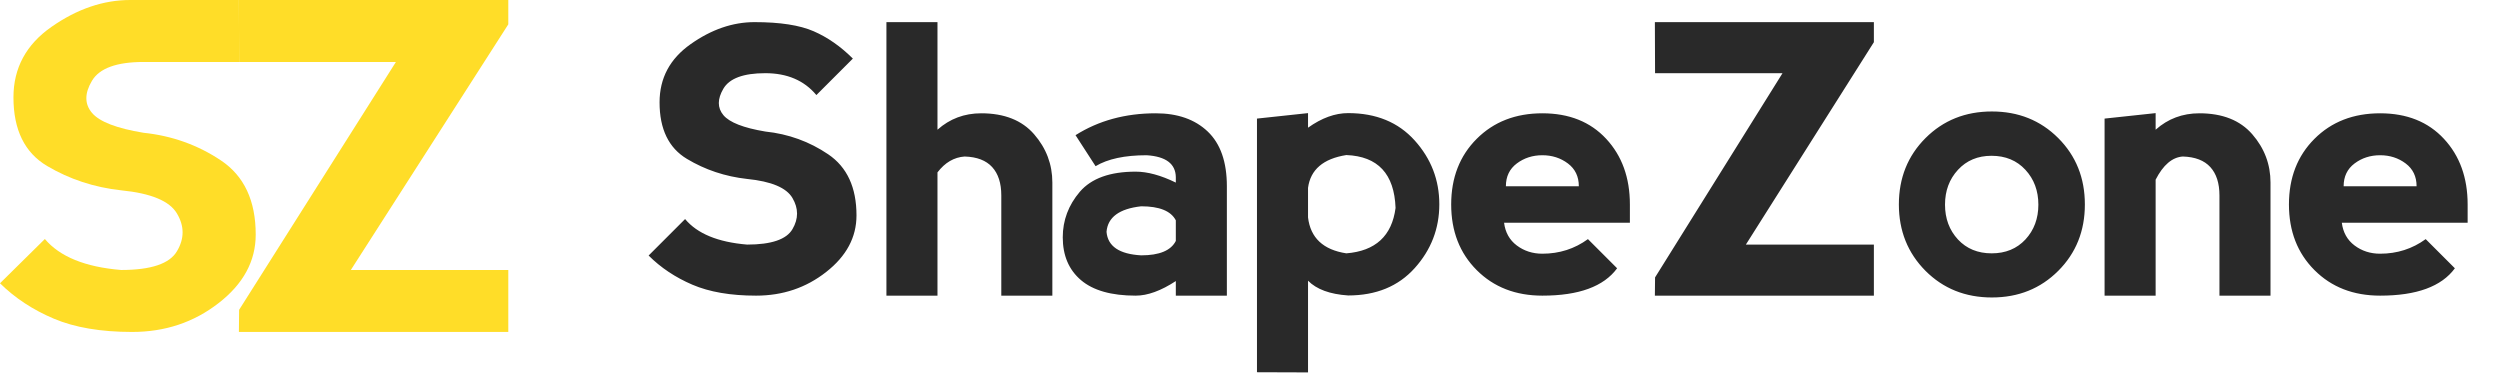
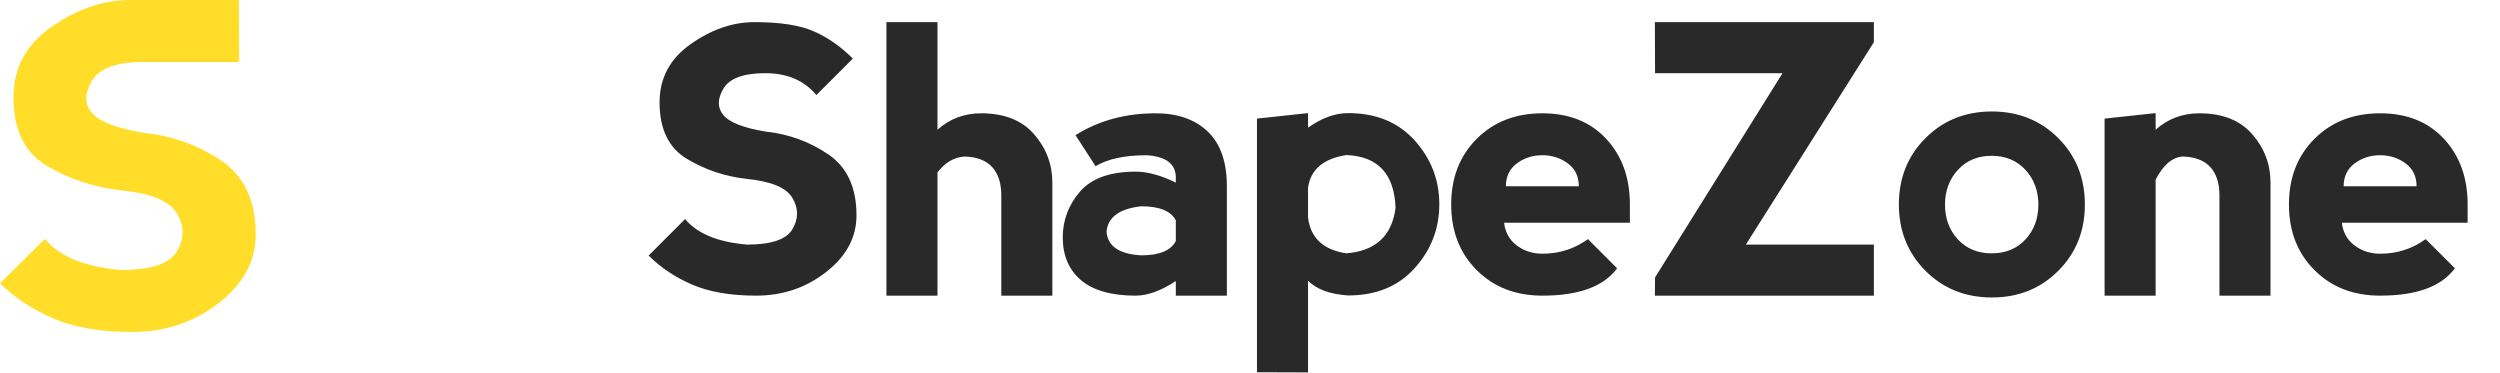
<svg xmlns="http://www.w3.org/2000/svg" width="241" height="36" viewBox="0 0 241 36" fill="none">
  <path d="M12.563 0C15.576 0 17.688 -6.46054e-05 19.418 7.82214e-06C22.013 0 21.211 -2.23793e-05 23.03 9.79862e-05L23.051 5.974C21.038 5.974 16.434 5.974 13.839 5.974C11.245 5.974 9.587 6.578 8.866 7.787C8.145 8.996 8.145 10.027 8.866 10.88C9.587 11.734 11.245 12.374 13.839 12.8C16.578 13.085 19.065 13.973 21.3 15.467C23.534 16.96 24.651 19.342 24.651 22.613C24.651 25.173 23.455 27.378 21.062 29.227C18.683 31.076 15.908 32 12.736 32C9.724 32 7.208 31.573 5.19 30.72C3.172 29.867 1.442 28.729 0 27.307L4.325 23.04C5.766 24.747 8.217 25.742 11.677 26.027C14.56 26.027 16.355 25.422 17.061 24.213C17.782 23.005 17.782 21.796 17.061 20.587C16.355 19.378 14.56 18.631 11.677 18.347C9.082 18.062 6.703 17.28 4.541 16C2.379 14.72 1.297 12.516 1.297 9.387C1.297 6.557 2.523 4.288 4.974 2.582C7.439 0.861 9.969 0 12.563 0Z" fill="#FFDD28" />
-   <path d="M49 32H23.03L23.051 29.867L38.166 5.974H23.051L23.03 9.79862e-05L49 0V2.347L33.82 26.027H49V32Z" fill="#FFDD28" />
  <path d="M72.74 2.133C75.189 2.133 77.088 2.426 78.436 3.012C79.783 3.598 81.043 4.477 82.215 5.648L78.699 9.164C77.527 7.758 75.887 7.055 73.777 7.055C71.668 7.055 70.32 7.553 69.734 8.549C69.148 9.545 69.148 10.395 69.734 11.098C70.32 11.801 71.668 12.328 73.777 12.68C76.004 12.914 78.025 13.646 79.842 14.877C81.658 16.107 82.566 18.07 82.566 20.766C82.566 22.875 81.594 24.691 79.648 26.215C77.715 27.738 75.459 28.5 72.881 28.5C70.432 28.5 68.387 28.148 66.746 27.445C65.106 26.742 63.699 25.805 62.527 24.633L66.043 21.117C67.215 22.523 69.207 23.344 72.019 23.578C74.363 23.578 75.822 23.08 76.397 22.084C76.982 21.088 76.982 20.092 76.397 19.096C75.822 18.1 74.363 17.484 72.019 17.25C69.91 17.016 67.977 16.371 66.219 15.316C64.461 14.262 63.582 12.445 63.582 9.867C63.582 7.535 64.578 5.666 66.57 4.26C68.574 2.842 70.631 2.133 72.74 2.133ZM90.373 16.617V28.5H85.451V2.133H90.373V12.504C91.556 11.449 92.962 10.922 94.591 10.922C96.818 10.922 98.517 11.596 99.689 12.943C100.861 14.291 101.447 15.844 101.447 17.602V28.5H96.525V18.832C96.525 17.66 96.232 16.752 95.646 16.107C95.06 15.463 94.175 15.123 92.992 15.088C91.972 15.158 91.099 15.668 90.373 16.617ZM103.681 13.031C105.907 11.625 108.485 10.922 111.415 10.922C113.524 10.922 115.194 11.508 116.425 12.68C117.655 13.852 118.27 15.609 118.27 17.953V28.5H113.349V27.094C111.919 28.031 110.63 28.5 109.481 28.5C107.138 28.5 105.38 28.002 104.208 27.006C103.036 26.01 102.45 24.633 102.45 22.875C102.45 21.234 103.001 19.77 104.102 18.48C105.216 17.191 107.009 16.547 109.481 16.547C110.618 16.547 111.907 16.898 113.349 17.602V17.074C113.325 15.785 112.388 15.082 110.536 14.965C108.427 14.965 106.786 15.316 105.614 16.02L103.681 13.031ZM113.349 23.227V21.24C112.88 20.338 111.766 19.887 110.009 19.887C107.899 20.121 106.786 20.941 106.669 22.348C106.786 23.742 107.899 24.498 110.009 24.615C111.766 24.615 112.88 24.152 113.349 23.227ZM121.172 35.883V11.432L126.094 10.904V12.31C127.407 11.373 128.696 10.904 129.961 10.904C132.657 10.904 134.795 11.783 136.377 13.541C137.959 15.299 138.75 17.35 138.75 19.693C138.75 22.037 137.959 24.088 136.377 25.846C134.795 27.604 132.657 28.482 129.961 28.482C128.203 28.365 126.914 27.891 126.094 27.059V35.9L121.172 35.883ZM126.094 18.111V20.959C126.328 22.928 127.559 24.082 129.785 24.422C132.598 24.199 134.18 22.74 134.532 20.045C134.414 16.764 132.832 15.065 129.785 14.947C127.559 15.299 126.328 16.354 126.094 18.111ZM139.894 19.711C139.894 17.133 140.715 15.023 142.355 13.383C143.996 11.742 146.105 10.922 148.683 10.922C151.261 10.922 153.312 11.742 154.836 13.383C156.359 15.023 157.121 17.133 157.121 19.711V21.469H144.992C145.109 22.406 145.519 23.139 146.222 23.666C146.926 24.193 147.746 24.457 148.683 24.457C150.324 24.457 151.789 23.988 153.078 23.051L155.89 25.863C154.601 27.621 152.199 28.5 148.683 28.5C146.105 28.5 143.996 27.68 142.355 26.039C140.715 24.398 139.894 22.289 139.894 19.711ZM152.199 17.953C152.199 17.016 151.847 16.283 151.144 15.756C150.441 15.229 149.621 14.965 148.683 14.965C147.746 14.965 146.926 15.229 146.222 15.756C145.519 16.283 145.168 17.016 145.168 17.953H152.199ZM180.642 28.5H159.53L159.548 26.742L171.835 7.055H159.548L159.53 2.133H180.642V4.066L168.302 23.578H180.642V28.5ZM192.016 28.676C189.462 28.676 187.329 27.82 185.618 26.109C183.907 24.387 183.051 22.254 183.051 19.711C183.051 17.156 183.907 15.023 185.618 13.312C187.329 11.602 189.462 10.746 192.016 10.746C194.571 10.746 196.704 11.602 198.415 13.312C200.126 15.023 200.981 17.156 200.981 19.711C200.981 22.266 200.126 24.398 198.415 26.109C196.704 27.82 194.571 28.676 192.016 28.676ZM191.999 24.422C193.335 24.422 194.419 23.977 195.251 23.086C196.083 22.184 196.499 21.064 196.499 19.729C196.499 18.393 196.083 17.273 195.251 16.371C194.419 15.469 193.329 15.018 191.981 15.018C190.657 15.018 189.579 15.469 188.747 16.371C187.915 17.273 187.499 18.393 187.499 19.729C187.499 21.064 187.915 22.184 188.747 23.086C189.579 23.977 190.663 24.422 191.999 24.422ZM207.803 17.32V28.5H202.881V11.432L207.803 10.904V12.504C208.986 11.449 210.393 10.922 212.022 10.922C214.248 10.922 215.947 11.596 217.119 12.943C218.291 14.291 218.877 15.844 218.877 17.602V28.5H213.955V18.832C213.955 17.66 213.662 16.752 213.076 16.107C212.49 15.463 211.606 15.123 210.422 15.088C209.402 15.158 208.529 15.902 207.803 17.32ZM220.654 19.711C220.654 17.133 221.474 15.023 223.115 13.383C224.755 11.742 226.865 10.922 229.443 10.922C232.021 10.922 234.072 11.742 235.595 13.383C237.119 15.023 237.88 17.133 237.88 19.711V21.469H225.751C225.869 22.406 226.279 23.139 226.982 23.666C227.685 24.193 228.505 24.457 229.443 24.457C231.084 24.457 232.548 23.988 233.837 23.051L236.65 25.863C235.361 27.621 232.959 28.5 229.443 28.5C226.865 28.5 224.755 27.68 223.115 26.039C221.474 24.398 220.654 22.289 220.654 19.711ZM232.959 17.953C232.959 17.016 232.607 16.283 231.904 15.756C231.201 15.229 230.38 14.965 229.443 14.965C228.505 14.965 227.685 15.229 226.982 15.756C226.279 16.283 225.927 17.016 225.927 17.953H232.959Z" fill="#292929" />
</svg>